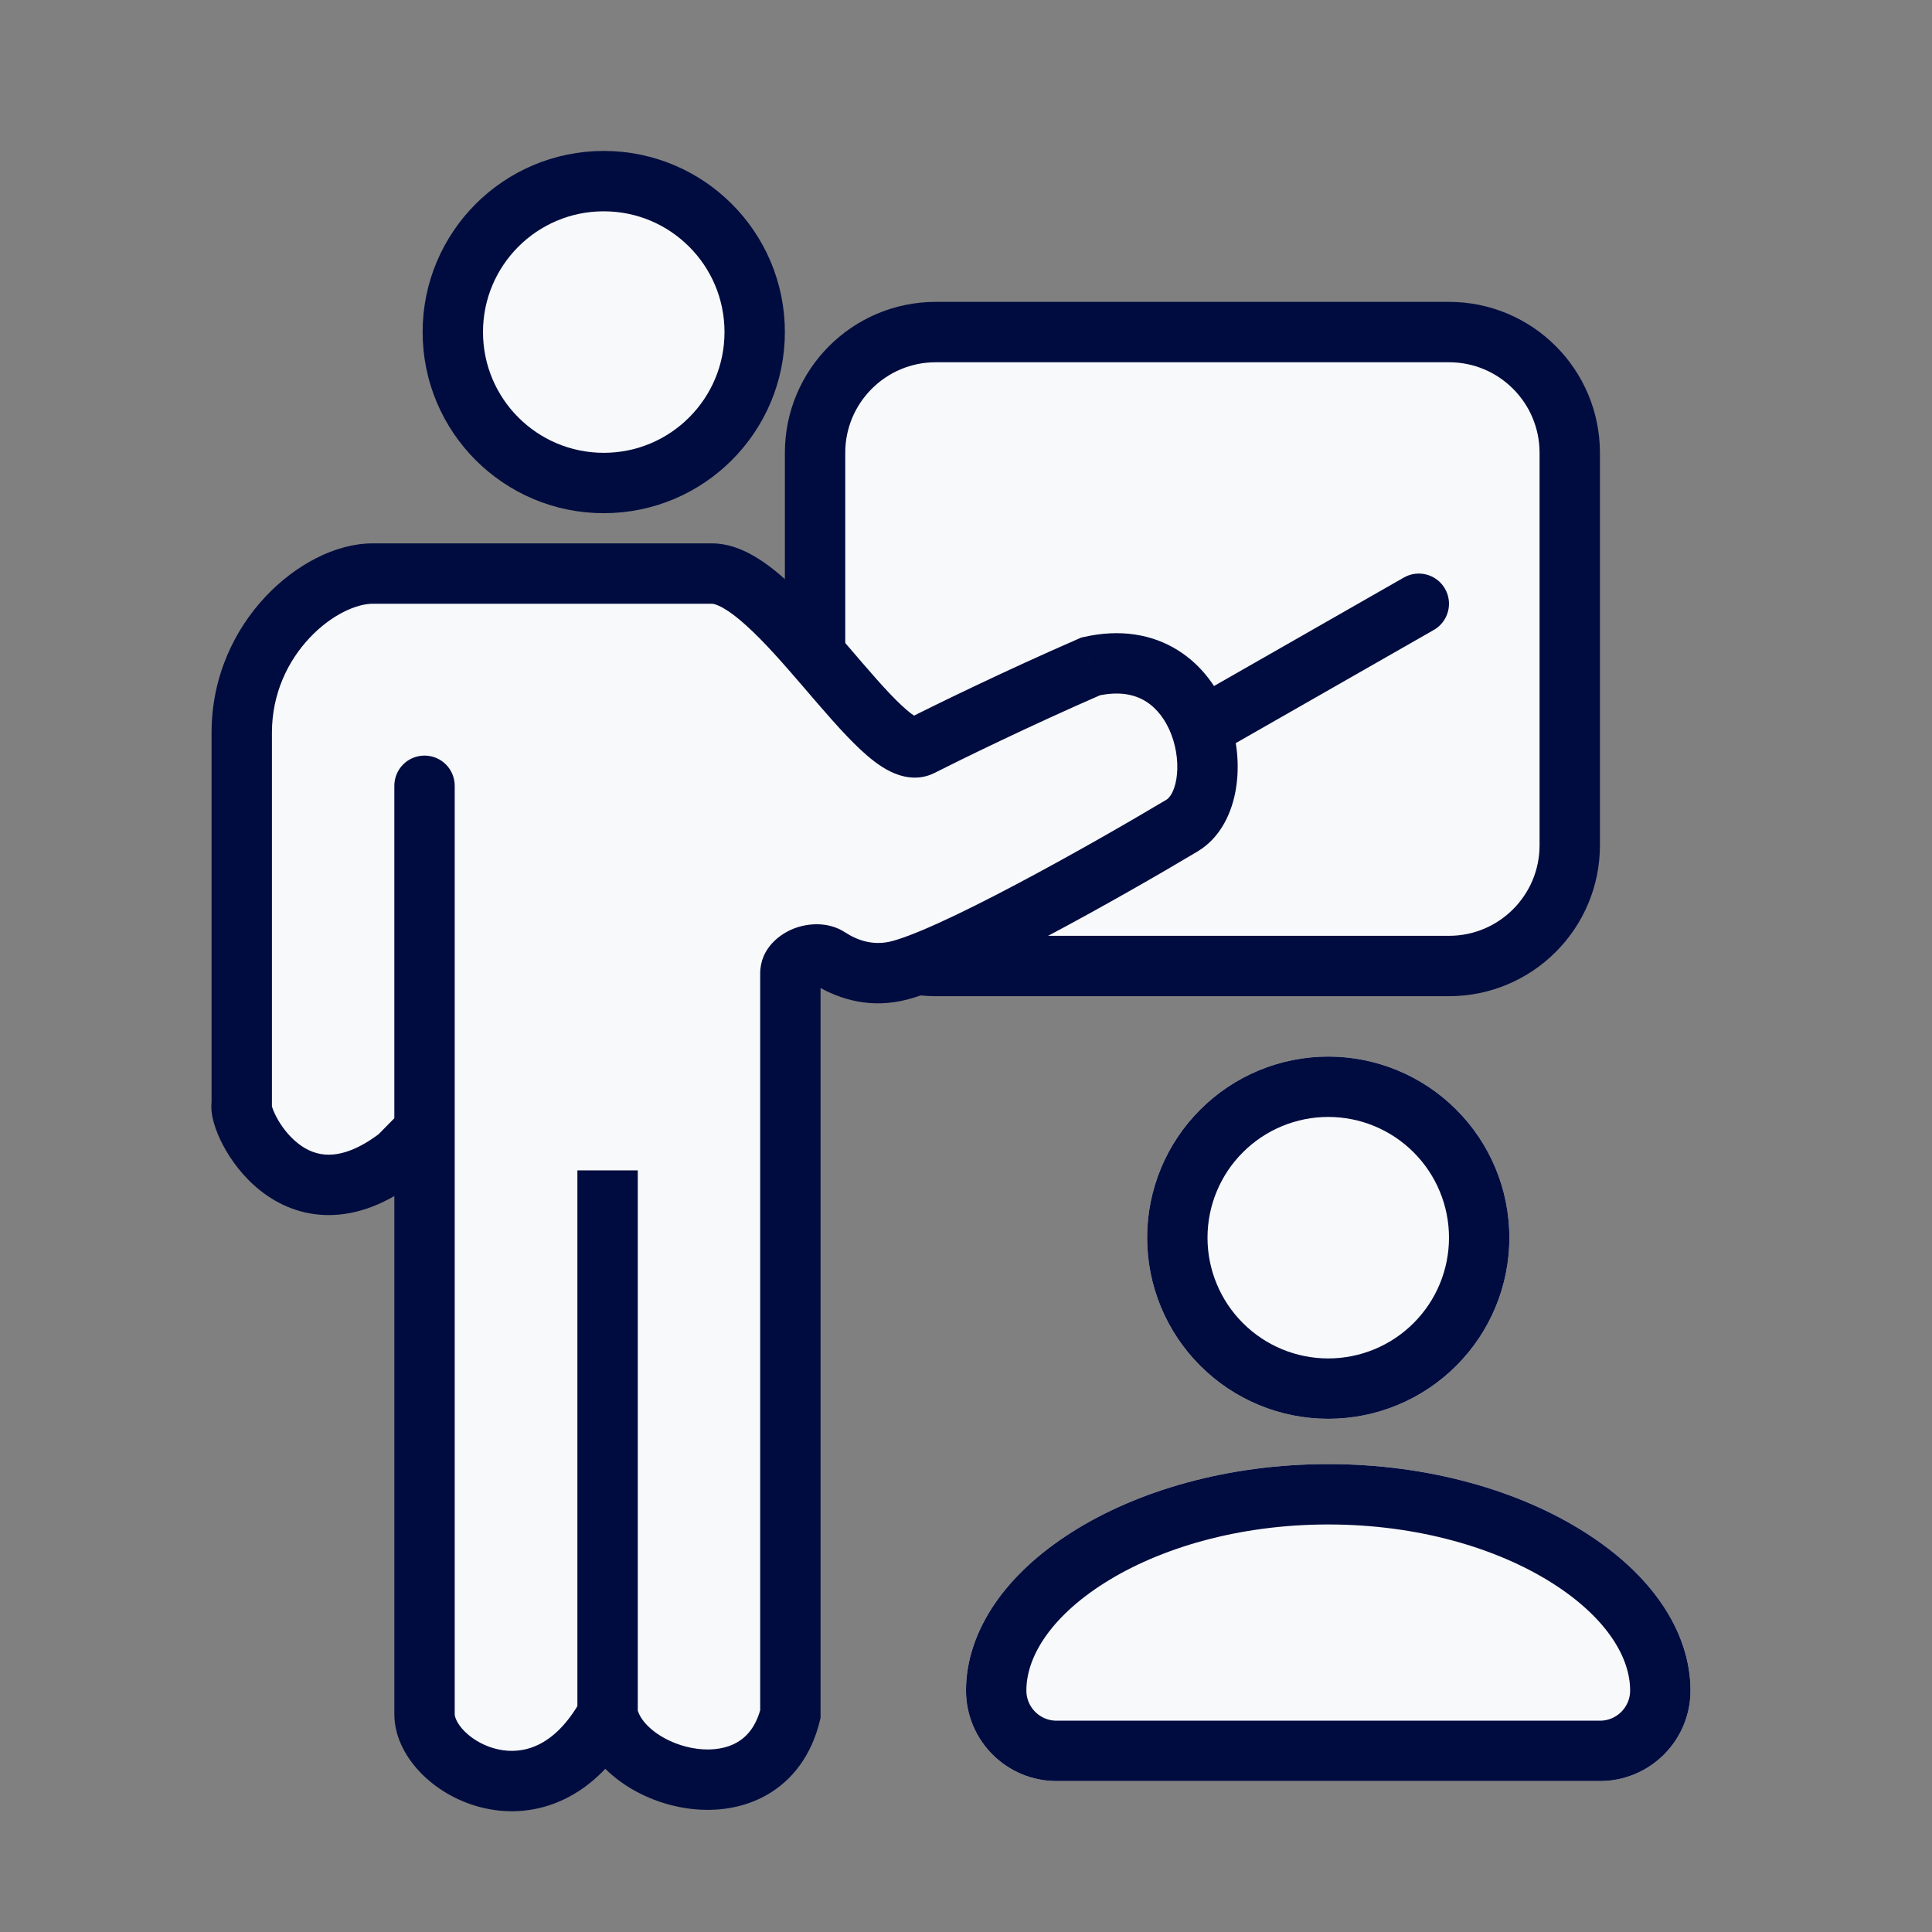
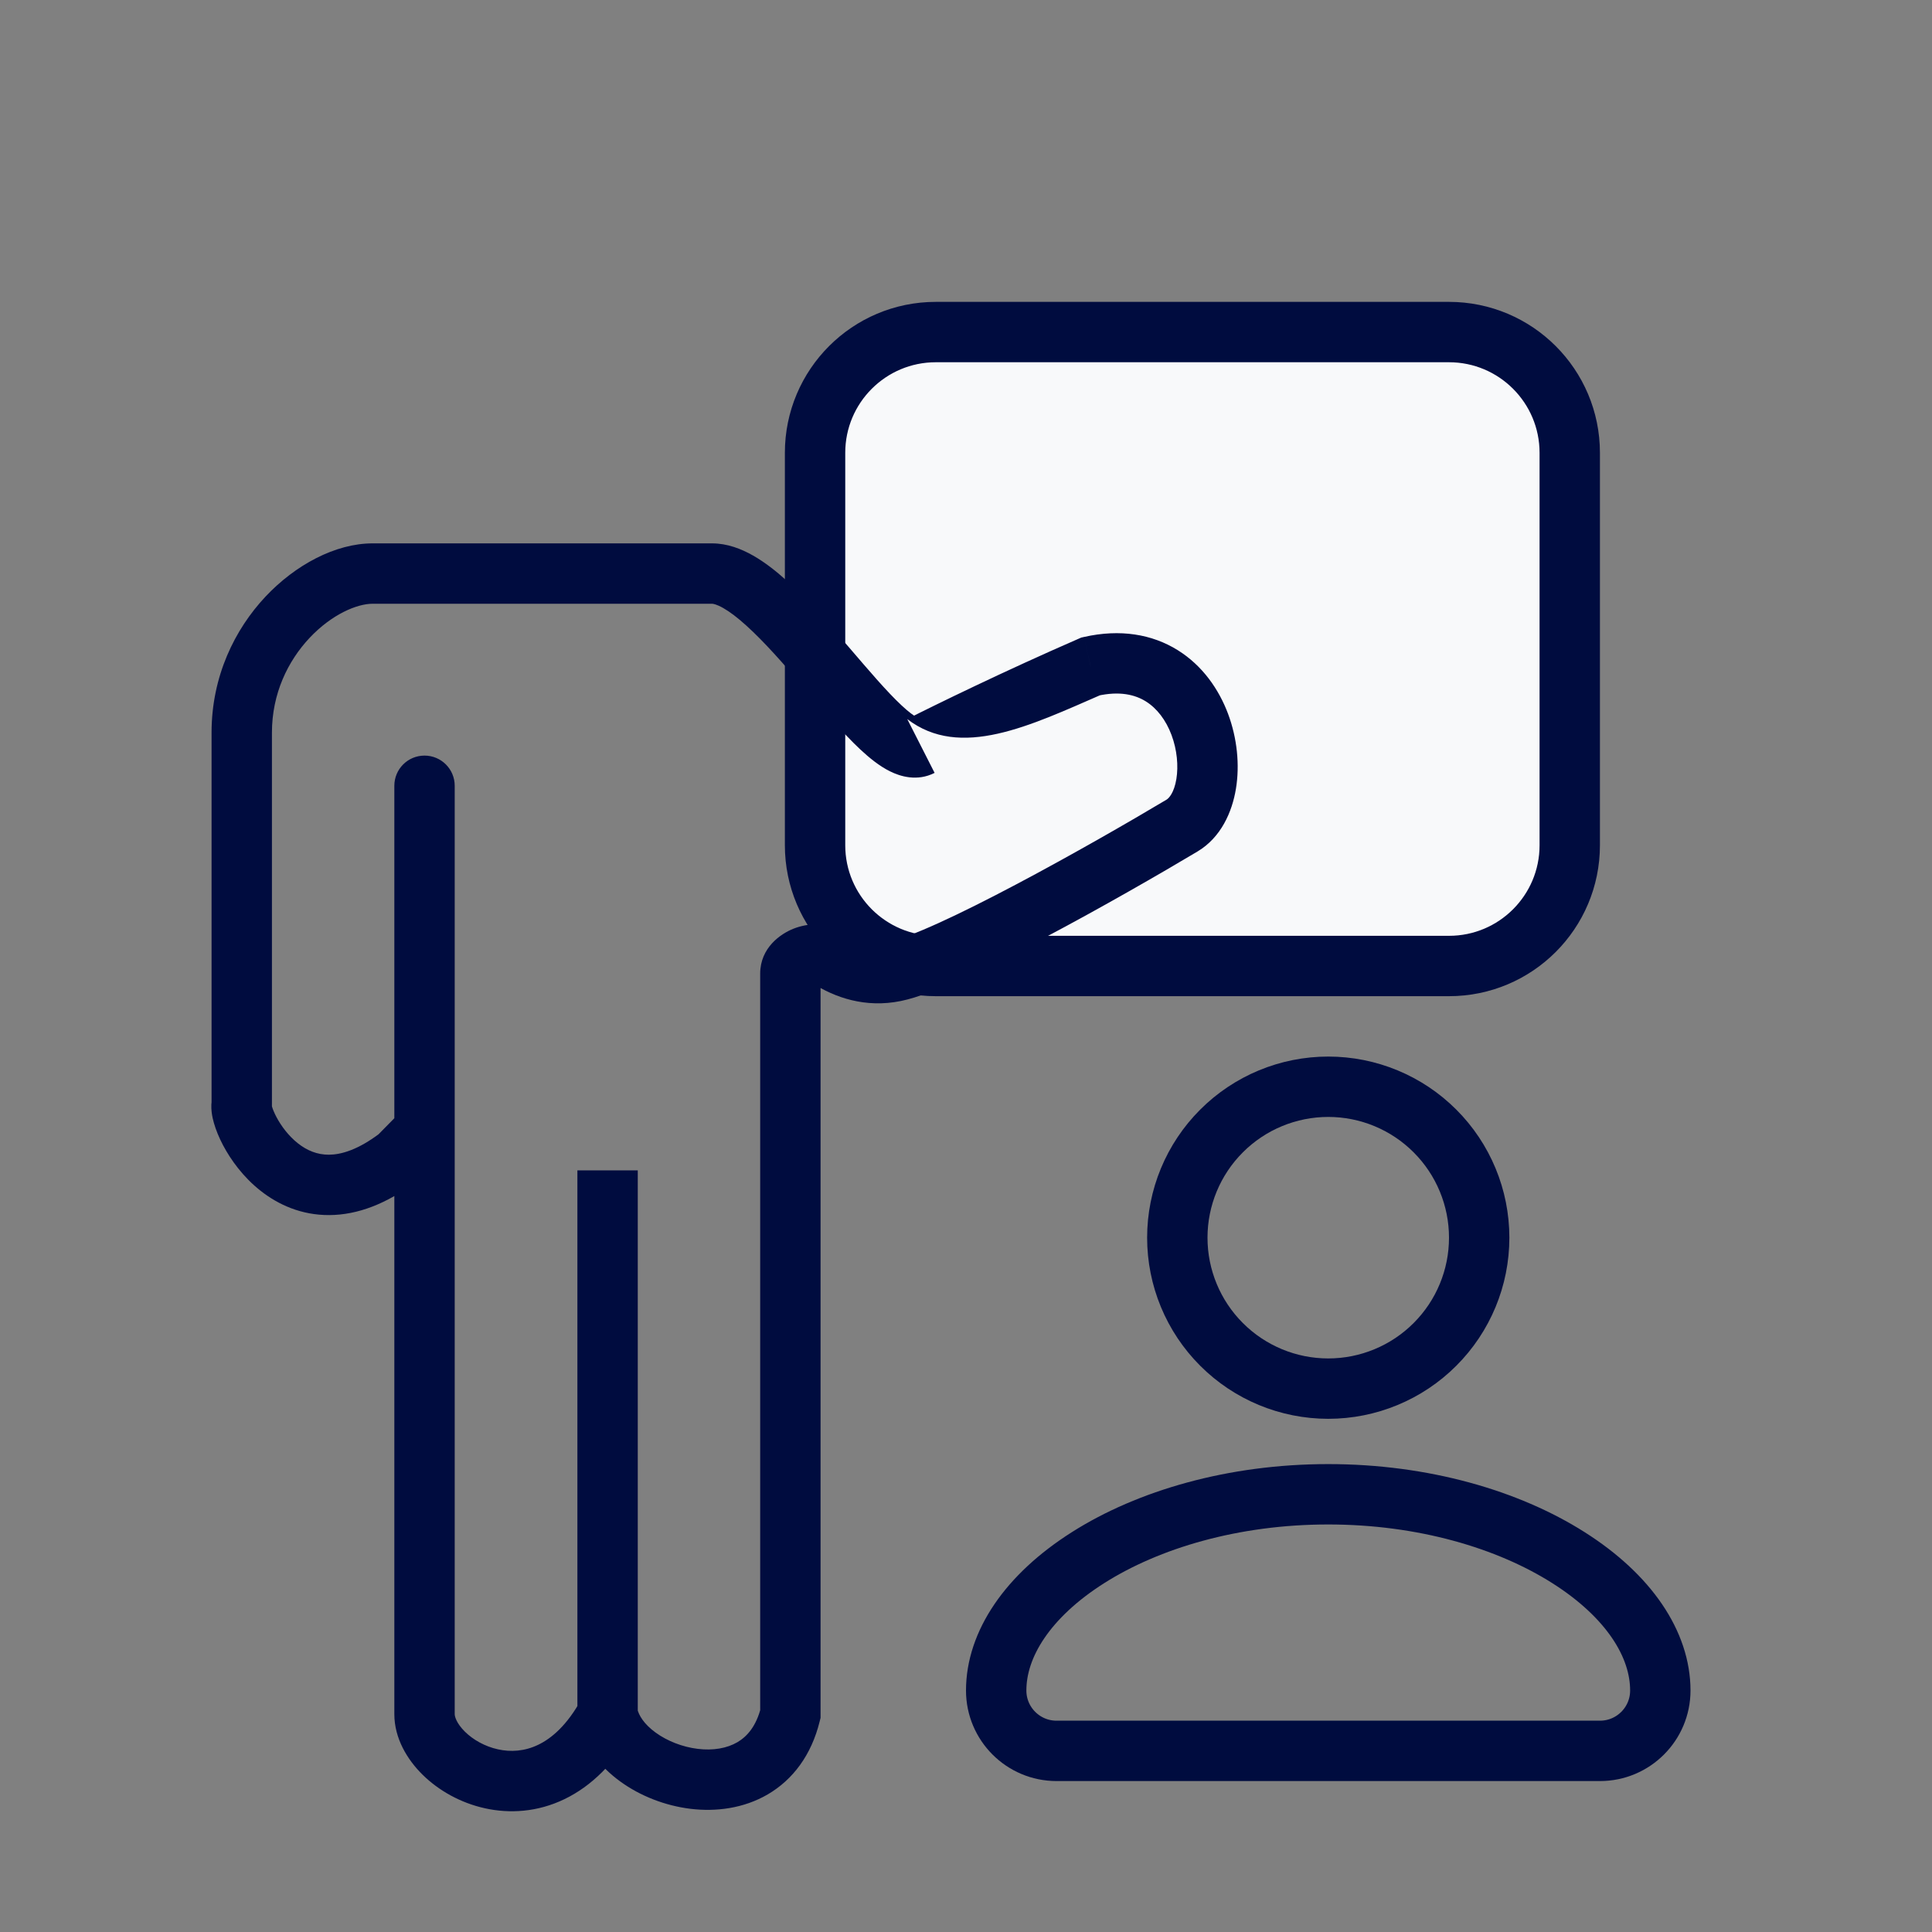
<svg xmlns="http://www.w3.org/2000/svg" width="64" height="64" viewBox="0 0 64 64" fill="none">
  <rect x="0" y="0" width="64" height="64" fill="#808080" stroke="none" />
  <path d="M48 11H31C28.791 11 27 12.791 27 15V28C27 30.209 28.791 32 31 32H48C50.209 32 52 30.209 52 28V15C52 12.791 50.209 11 48 11Z" fill="#F8F9FA" stroke="#000C3F" stroke-width="2" stroke-miterlimit="10" />
-   <circle cx="20" cy="11" r="5" fill="#F8F9FA" stroke="#000C3F" stroke-width="2" />
-   <path d="M12.342 19H23.587C25.75 19 29.209 25.371 30.507 24.712C31.372 24.272 33.707 23.13 36.129 22.075C40.012 21.197 40.877 26.32 39.157 27.348C36.706 28.812 31.372 31.829 29.642 32.181C28.788 32.354 28.04 32.106 27.448 31.723C27.021 31.446 26.182 31.744 26.182 32.253V56.784C25.317 60.299 20.56 58.981 20.127 56.784C17.955 60.738 14.063 58.541 14.063 56.784V37.453L13.197 38.331C9.738 40.968 7.864 37.16 8.008 36.574V24.272C8.008 21.109 10.602 19 12.342 19Z" fill="#F8F9FA" />
-   <path d="M8.008 36.574L8.979 36.813L9.008 36.695V36.574H8.008ZM13.197 38.331L13.803 39.127L13.86 39.084L13.91 39.033L13.197 38.331ZM15.063 26.03C15.063 25.477 14.615 25.03 14.063 25.03C13.51 25.03 13.063 25.477 13.063 26.03H15.063ZM26.182 56.784L27.153 57.023L27.182 56.905V56.784H26.182ZM27.448 31.723L26.904 32.562L27.448 31.723ZM29.642 32.181L29.443 31.201L29.642 32.181ZM39.157 27.348L39.67 28.206L39.157 27.348ZM36.129 22.075L35.909 21.1L35.817 21.121L35.73 21.159L36.129 22.075ZM30.507 24.712L30.054 23.82L30.507 24.712ZM23.587 18H12.342V20H23.587V18ZM12.342 18C11.115 18 9.785 18.71 8.794 19.765C7.775 20.85 7.008 22.406 7.008 24.272H9.008C9.008 22.975 9.538 21.895 10.252 21.134C10.993 20.345 11.83 20 12.342 20V18ZM7.008 24.272V36.574H9.008V24.272H7.008ZM7.037 36.335C6.952 36.68 7.035 37.023 7.086 37.2C7.152 37.432 7.255 37.683 7.386 37.932C7.647 38.427 8.059 38.995 8.632 39.446C9.215 39.905 9.983 40.258 10.914 40.251C11.841 40.245 12.811 39.883 13.803 39.127L12.591 37.536C11.853 38.098 11.292 38.248 10.9 38.251C10.51 38.254 10.17 38.112 9.87 37.875C9.56 37.631 9.315 37.302 9.156 37.001C9.078 36.852 9.031 36.73 9.009 36.652C8.971 36.519 9.028 36.614 8.979 36.813L7.037 36.335ZM13.91 39.033L14.775 38.154L13.35 36.751L12.485 37.63L13.91 39.033ZM15.063 37.453V26.03H13.063V37.453H15.063ZM13.063 37.453V56.784H15.063V37.453H13.063ZM13.063 56.784C13.063 57.582 13.489 58.29 14.004 58.795C14.535 59.316 15.257 59.724 16.065 59.902C16.884 60.083 17.805 60.03 18.697 59.6C19.588 59.171 20.38 58.401 21.004 57.266L19.251 56.303C18.788 57.144 18.279 57.582 17.829 57.798C17.381 58.014 16.922 58.043 16.496 57.949C16.059 57.853 15.672 57.63 15.405 57.368C15.123 57.09 15.063 56.865 15.063 56.784H13.063ZM21.127 56.784V38.771H19.127V56.784H21.127ZM19.146 56.977C19.318 57.849 19.893 58.54 20.547 59.014C21.208 59.494 22.031 59.816 22.871 59.919C23.711 60.021 24.632 59.91 25.437 59.439C26.264 58.954 26.878 58.141 27.153 57.023L25.211 56.545C25.054 57.184 24.748 57.524 24.427 57.713C24.082 57.914 23.625 57.996 23.113 57.933C22.602 57.871 22.101 57.671 21.721 57.396C21.334 57.115 21.153 56.818 21.108 56.591L19.146 56.977ZM27.182 56.784V32.253H25.182V56.784H27.182ZM26.904 32.562C27.654 33.048 28.667 33.399 29.841 33.16L29.443 31.201C28.909 31.309 28.425 31.165 27.992 30.884L26.904 32.562ZM29.841 33.16C30.396 33.048 31.145 32.749 31.927 32.393C32.734 32.027 33.659 31.561 34.596 31.066C36.472 30.074 38.433 28.945 39.67 28.206L38.644 26.489C37.429 27.215 35.499 28.326 33.662 29.297C32.743 29.783 31.857 30.229 31.1 30.573C30.319 30.928 29.753 31.137 29.443 31.201L29.841 33.16ZM39.67 28.206C40.449 27.74 40.816 26.897 40.942 26.128C41.072 25.337 40.982 24.451 40.681 23.646C40.378 22.838 39.837 22.049 39.01 21.535C38.163 21.009 37.107 20.829 35.909 21.1L36.35 23.051C37.093 22.883 37.601 23.014 37.955 23.233C38.328 23.465 38.624 23.856 38.808 24.347C38.993 24.841 39.039 25.374 38.969 25.805C38.894 26.258 38.724 26.441 38.644 26.489L39.67 28.206ZM35.73 21.159C33.287 22.222 30.933 23.373 30.054 23.82L30.96 25.603C31.811 25.171 34.128 24.037 36.529 22.992L35.73 21.159ZM30.054 23.82C30.305 23.692 30.476 23.812 30.372 23.76C30.278 23.714 30.112 23.597 29.865 23.366C29.375 22.909 28.797 22.228 28.13 21.451C27.488 20.704 26.772 19.88 26.069 19.244C25.716 18.924 25.338 18.626 24.946 18.403C24.561 18.184 24.096 18 23.587 18V20C23.618 20 23.735 20.015 23.958 20.142C24.175 20.265 24.432 20.459 24.727 20.727C25.322 21.264 25.957 21.992 26.613 22.755C27.243 23.488 27.909 24.276 28.5 24.828C28.794 25.102 29.127 25.375 29.48 25.55C29.822 25.721 30.384 25.895 30.96 25.603L30.054 23.82ZM27.182 32.253C27.182 32.419 27.11 32.534 27.064 32.584C27.025 32.628 27.003 32.631 27.021 32.624C27.036 32.618 27.049 32.617 27.048 32.617C27.046 32.617 27.032 32.617 27.009 32.611C26.985 32.604 26.948 32.59 26.904 32.562L27.992 30.884C27.417 30.511 26.735 30.587 26.289 30.763C25.862 30.93 25.182 31.394 25.182 32.253H27.182Z" fill="#000C3F" />
-   <path d="M47.496 20.868C47.976 20.594 48.142 19.983 47.868 19.504C47.594 19.024 46.983 18.858 46.504 19.132L47.496 20.868ZM40.496 24.868L47.496 20.868L46.504 19.132L39.504 23.132L40.496 24.868Z" fill="#000C3F" />
-   <path d="M44 35C45.591 35 47.117 35.632 48.243 36.757C49.368 37.883 50 39.409 50 41C50 42.591 49.368 44.117 48.243 45.243C47.117 46.368 45.591 47 44 47C42.409 47 40.883 46.368 39.757 45.243C38.632 44.117 38 42.591 38 41C38 39.409 38.632 37.883 39.757 36.757C40.883 35.632 42.409 35 44 35ZM44 48.5C50.63 48.5 56 52 56 56C56 57.657 54.657 59 53 59H35C33.343 59 32 57.657 32 56C32 52 37.37 48.5 44 48.5Z" fill="#F8F9FA" />
+   <path d="M8.008 36.574L8.979 36.813L9.008 36.695V36.574H8.008ZM13.197 38.331L13.803 39.127L13.86 39.084L13.91 39.033L13.197 38.331ZM15.063 26.03C15.063 25.477 14.615 25.03 14.063 25.03C13.51 25.03 13.063 25.477 13.063 26.03H15.063ZM26.182 56.784L27.153 57.023L27.182 56.905V56.784H26.182ZM27.448 31.723L26.904 32.562L27.448 31.723ZM29.642 32.181L29.443 31.201L29.642 32.181ZM39.157 27.348L39.67 28.206L39.157 27.348ZM36.129 22.075L35.909 21.1L35.817 21.121L35.73 21.159L36.129 22.075ZM30.507 24.712L30.054 23.82L30.507 24.712ZM23.587 18H12.342V20H23.587V18ZM12.342 18C11.115 18 9.785 18.71 8.794 19.765C7.775 20.85 7.008 22.406 7.008 24.272H9.008C9.008 22.975 9.538 21.895 10.252 21.134C10.993 20.345 11.83 20 12.342 20V18ZM7.008 24.272V36.574H9.008V24.272H7.008ZM7.037 36.335C6.952 36.68 7.035 37.023 7.086 37.2C7.152 37.432 7.255 37.683 7.386 37.932C7.647 38.427 8.059 38.995 8.632 39.446C9.215 39.905 9.983 40.258 10.914 40.251C11.841 40.245 12.811 39.883 13.803 39.127L12.591 37.536C11.853 38.098 11.292 38.248 10.9 38.251C10.51 38.254 10.17 38.112 9.87 37.875C9.56 37.631 9.315 37.302 9.156 37.001C9.078 36.852 9.031 36.73 9.009 36.652C8.971 36.519 9.028 36.614 8.979 36.813L7.037 36.335ZM13.91 39.033L14.775 38.154L13.35 36.751L12.485 37.63L13.91 39.033ZM15.063 37.453V26.03H13.063V37.453H15.063ZM13.063 37.453V56.784H15.063V37.453H13.063ZM13.063 56.784C13.063 57.582 13.489 58.29 14.004 58.795C14.535 59.316 15.257 59.724 16.065 59.902C16.884 60.083 17.805 60.03 18.697 59.6C19.588 59.171 20.38 58.401 21.004 57.266L19.251 56.303C18.788 57.144 18.279 57.582 17.829 57.798C17.381 58.014 16.922 58.043 16.496 57.949C16.059 57.853 15.672 57.63 15.405 57.368C15.123 57.09 15.063 56.865 15.063 56.784H13.063ZM21.127 56.784V38.771H19.127V56.784H21.127ZM19.146 56.977C19.318 57.849 19.893 58.54 20.547 59.014C21.208 59.494 22.031 59.816 22.871 59.919C23.711 60.021 24.632 59.91 25.437 59.439C26.264 58.954 26.878 58.141 27.153 57.023L25.211 56.545C25.054 57.184 24.748 57.524 24.427 57.713C24.082 57.914 23.625 57.996 23.113 57.933C22.602 57.871 22.101 57.671 21.721 57.396C21.334 57.115 21.153 56.818 21.108 56.591L19.146 56.977ZM27.182 56.784V32.253H25.182V56.784H27.182ZM26.904 32.562C27.654 33.048 28.667 33.399 29.841 33.16L29.443 31.201C28.909 31.309 28.425 31.165 27.992 30.884L26.904 32.562ZM29.841 33.16C30.396 33.048 31.145 32.749 31.927 32.393C32.734 32.027 33.659 31.561 34.596 31.066C36.472 30.074 38.433 28.945 39.67 28.206L38.644 26.489C37.429 27.215 35.499 28.326 33.662 29.297C32.743 29.783 31.857 30.229 31.1 30.573C30.319 30.928 29.753 31.137 29.443 31.201L29.841 33.16ZM39.67 28.206C40.449 27.74 40.816 26.897 40.942 26.128C41.072 25.337 40.982 24.451 40.681 23.646C40.378 22.838 39.837 22.049 39.01 21.535C38.163 21.009 37.107 20.829 35.909 21.1L36.35 23.051C37.093 22.883 37.601 23.014 37.955 23.233C38.328 23.465 38.624 23.856 38.808 24.347C38.993 24.841 39.039 25.374 38.969 25.805C38.894 26.258 38.724 26.441 38.644 26.489L39.67 28.206ZM35.73 21.159C33.287 22.222 30.933 23.373 30.054 23.82C31.811 25.171 34.128 24.037 36.529 22.992L35.73 21.159ZM30.054 23.82C30.305 23.692 30.476 23.812 30.372 23.76C30.278 23.714 30.112 23.597 29.865 23.366C29.375 22.909 28.797 22.228 28.13 21.451C27.488 20.704 26.772 19.88 26.069 19.244C25.716 18.924 25.338 18.626 24.946 18.403C24.561 18.184 24.096 18 23.587 18V20C23.618 20 23.735 20.015 23.958 20.142C24.175 20.265 24.432 20.459 24.727 20.727C25.322 21.264 25.957 21.992 26.613 22.755C27.243 23.488 27.909 24.276 28.5 24.828C28.794 25.102 29.127 25.375 29.48 25.55C29.822 25.721 30.384 25.895 30.96 25.603L30.054 23.82ZM27.182 32.253C27.182 32.419 27.11 32.534 27.064 32.584C27.025 32.628 27.003 32.631 27.021 32.624C27.036 32.618 27.049 32.617 27.048 32.617C27.046 32.617 27.032 32.617 27.009 32.611C26.985 32.604 26.948 32.59 26.904 32.562L27.992 30.884C27.417 30.511 26.735 30.587 26.289 30.763C25.862 30.93 25.182 31.394 25.182 32.253H27.182Z" fill="#000C3F" />
  <path d="M44 36C45.326 36 46.598 36.527 47.535 37.465C48.473 38.402 49 39.674 49 41C49 42.326 48.473 43.598 47.535 44.535C46.598 45.473 45.326 46 44 46C42.674 46 41.402 45.473 40.465 44.535C39.527 43.598 39 42.326 39 41C39 39.674 39.527 38.402 40.465 37.465C41.402 36.527 42.674 36 44 36ZM44 49.5C47.149 49.5 49.959 50.333 51.951 51.595C53.966 52.87 55 54.475 55 56C55 57.105 54.105 58 53 58H35C33.895 58 33 57.105 33 56C33 54.475 34.034 52.87 36.049 51.595C38.041 50.333 40.851 49.5 44 49.5Z" stroke="#000C3F" stroke-width="2" />
</svg>